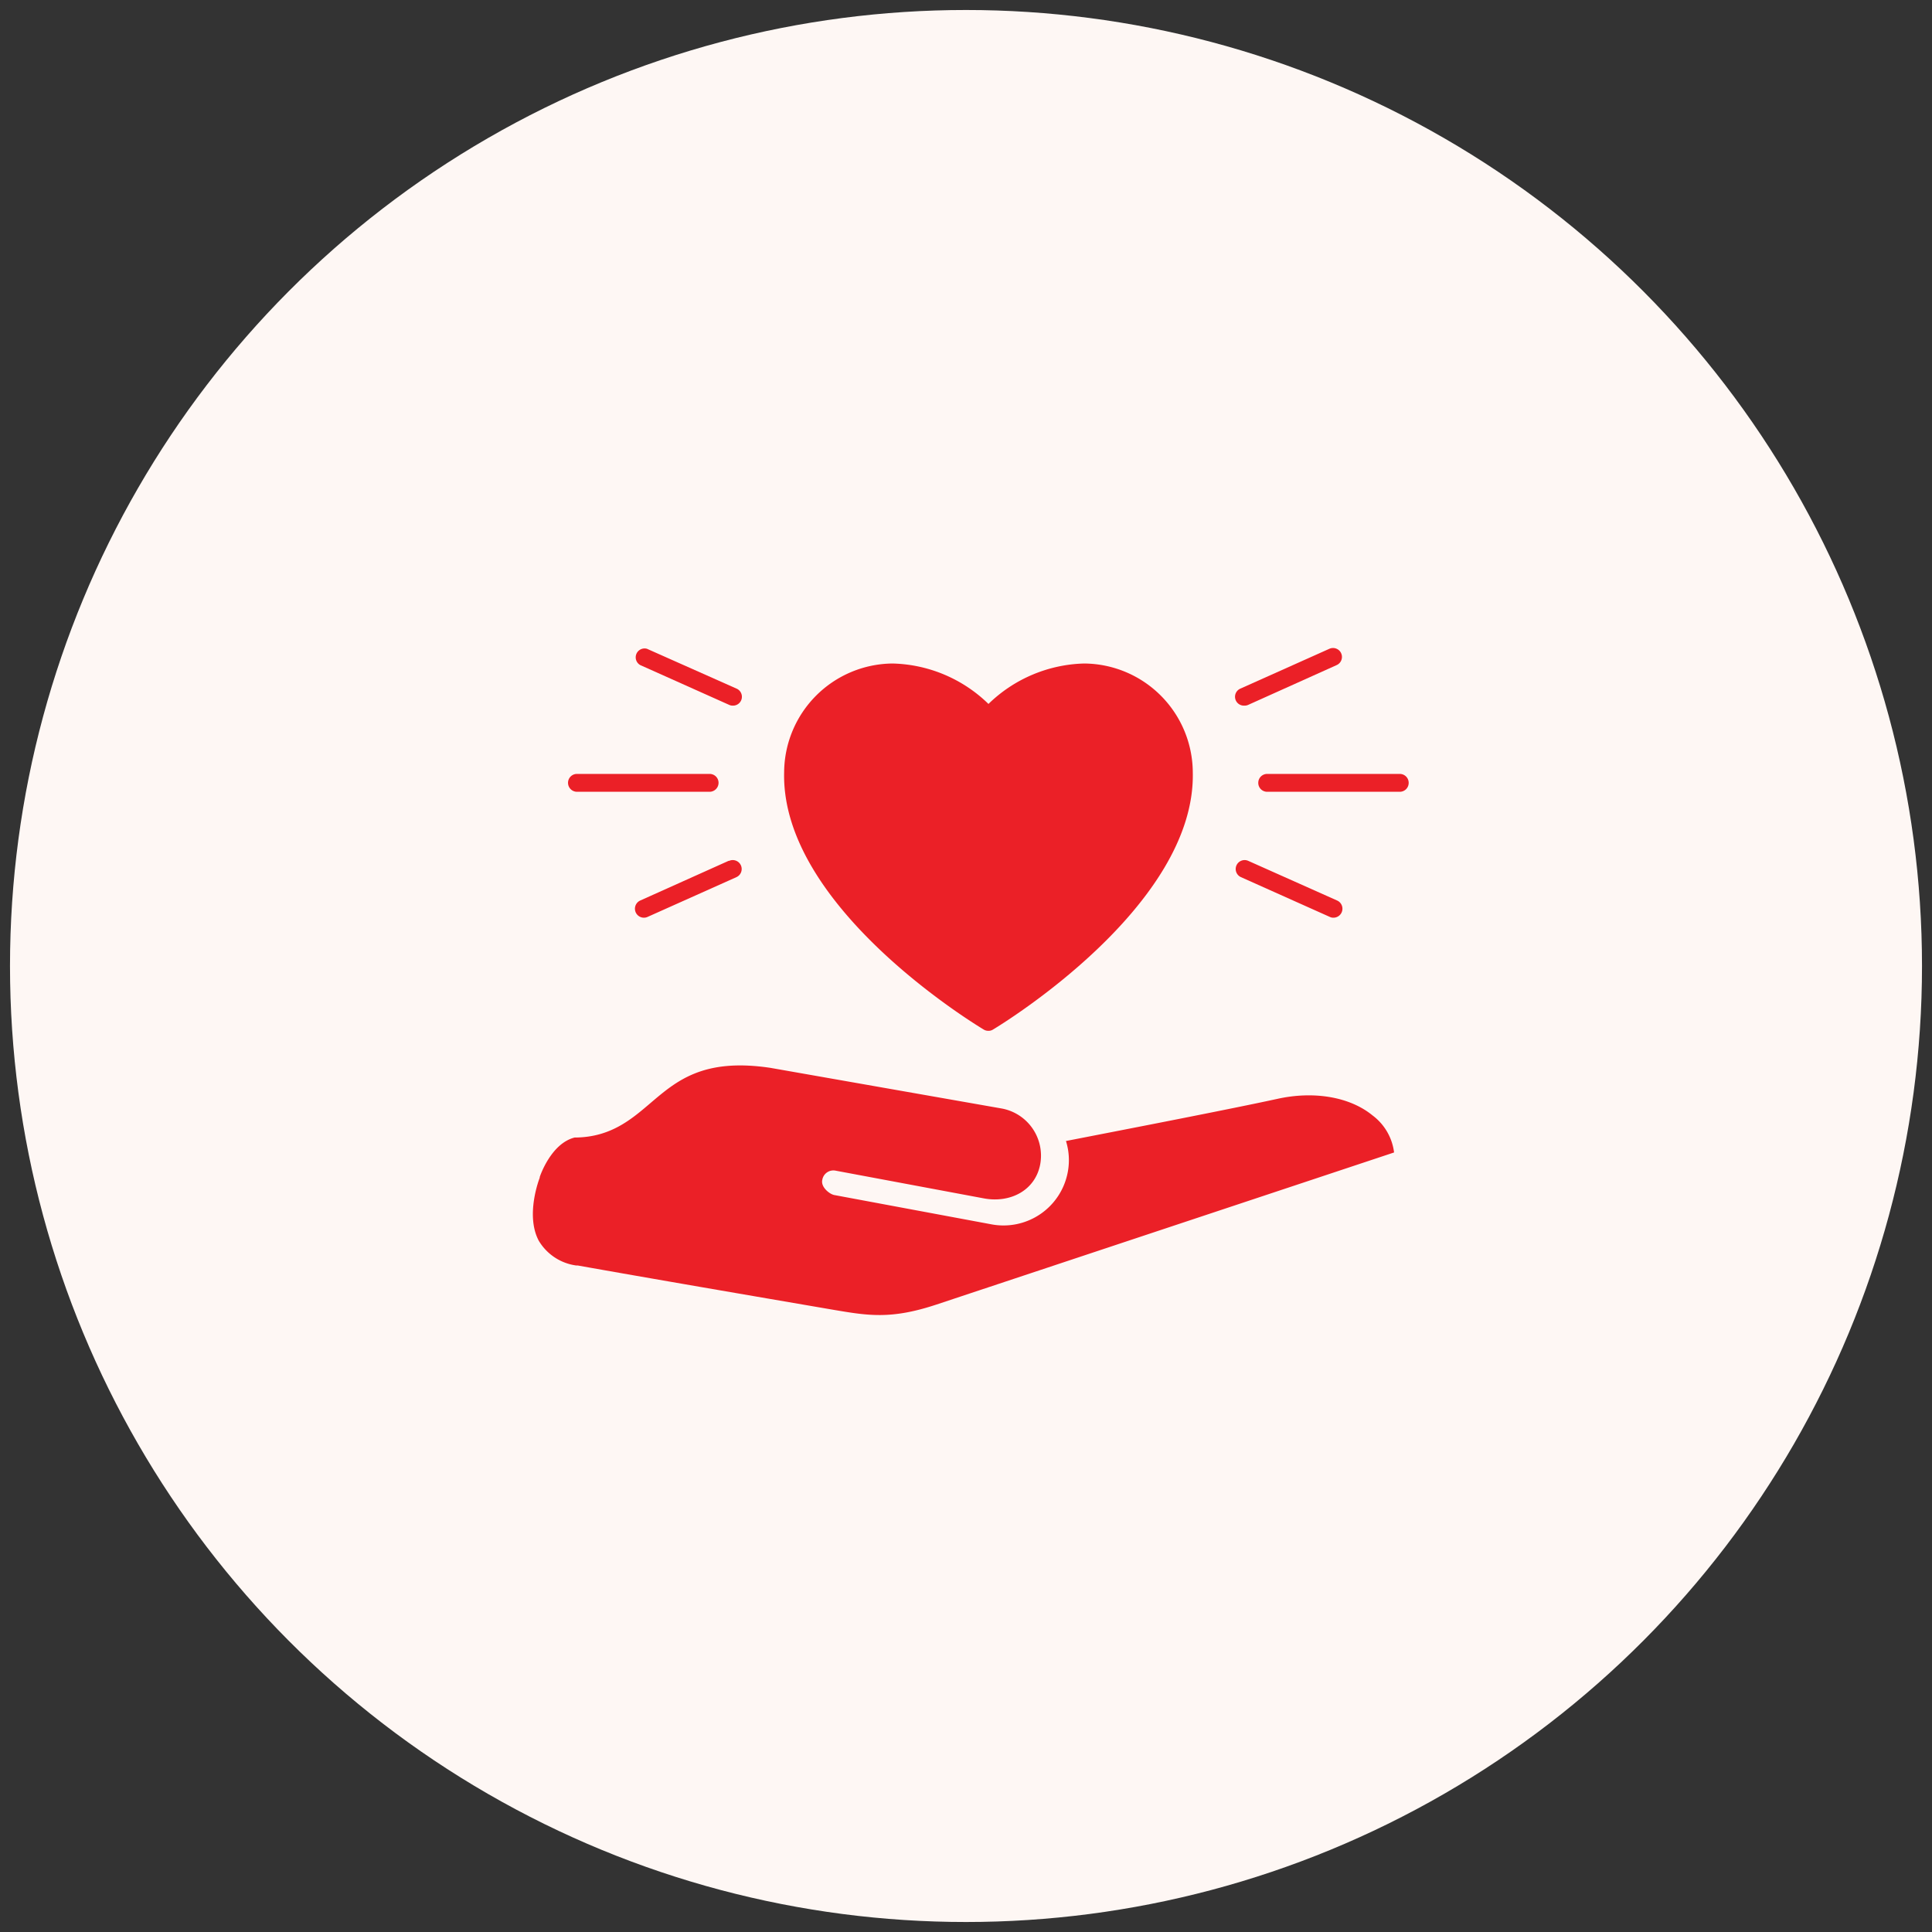
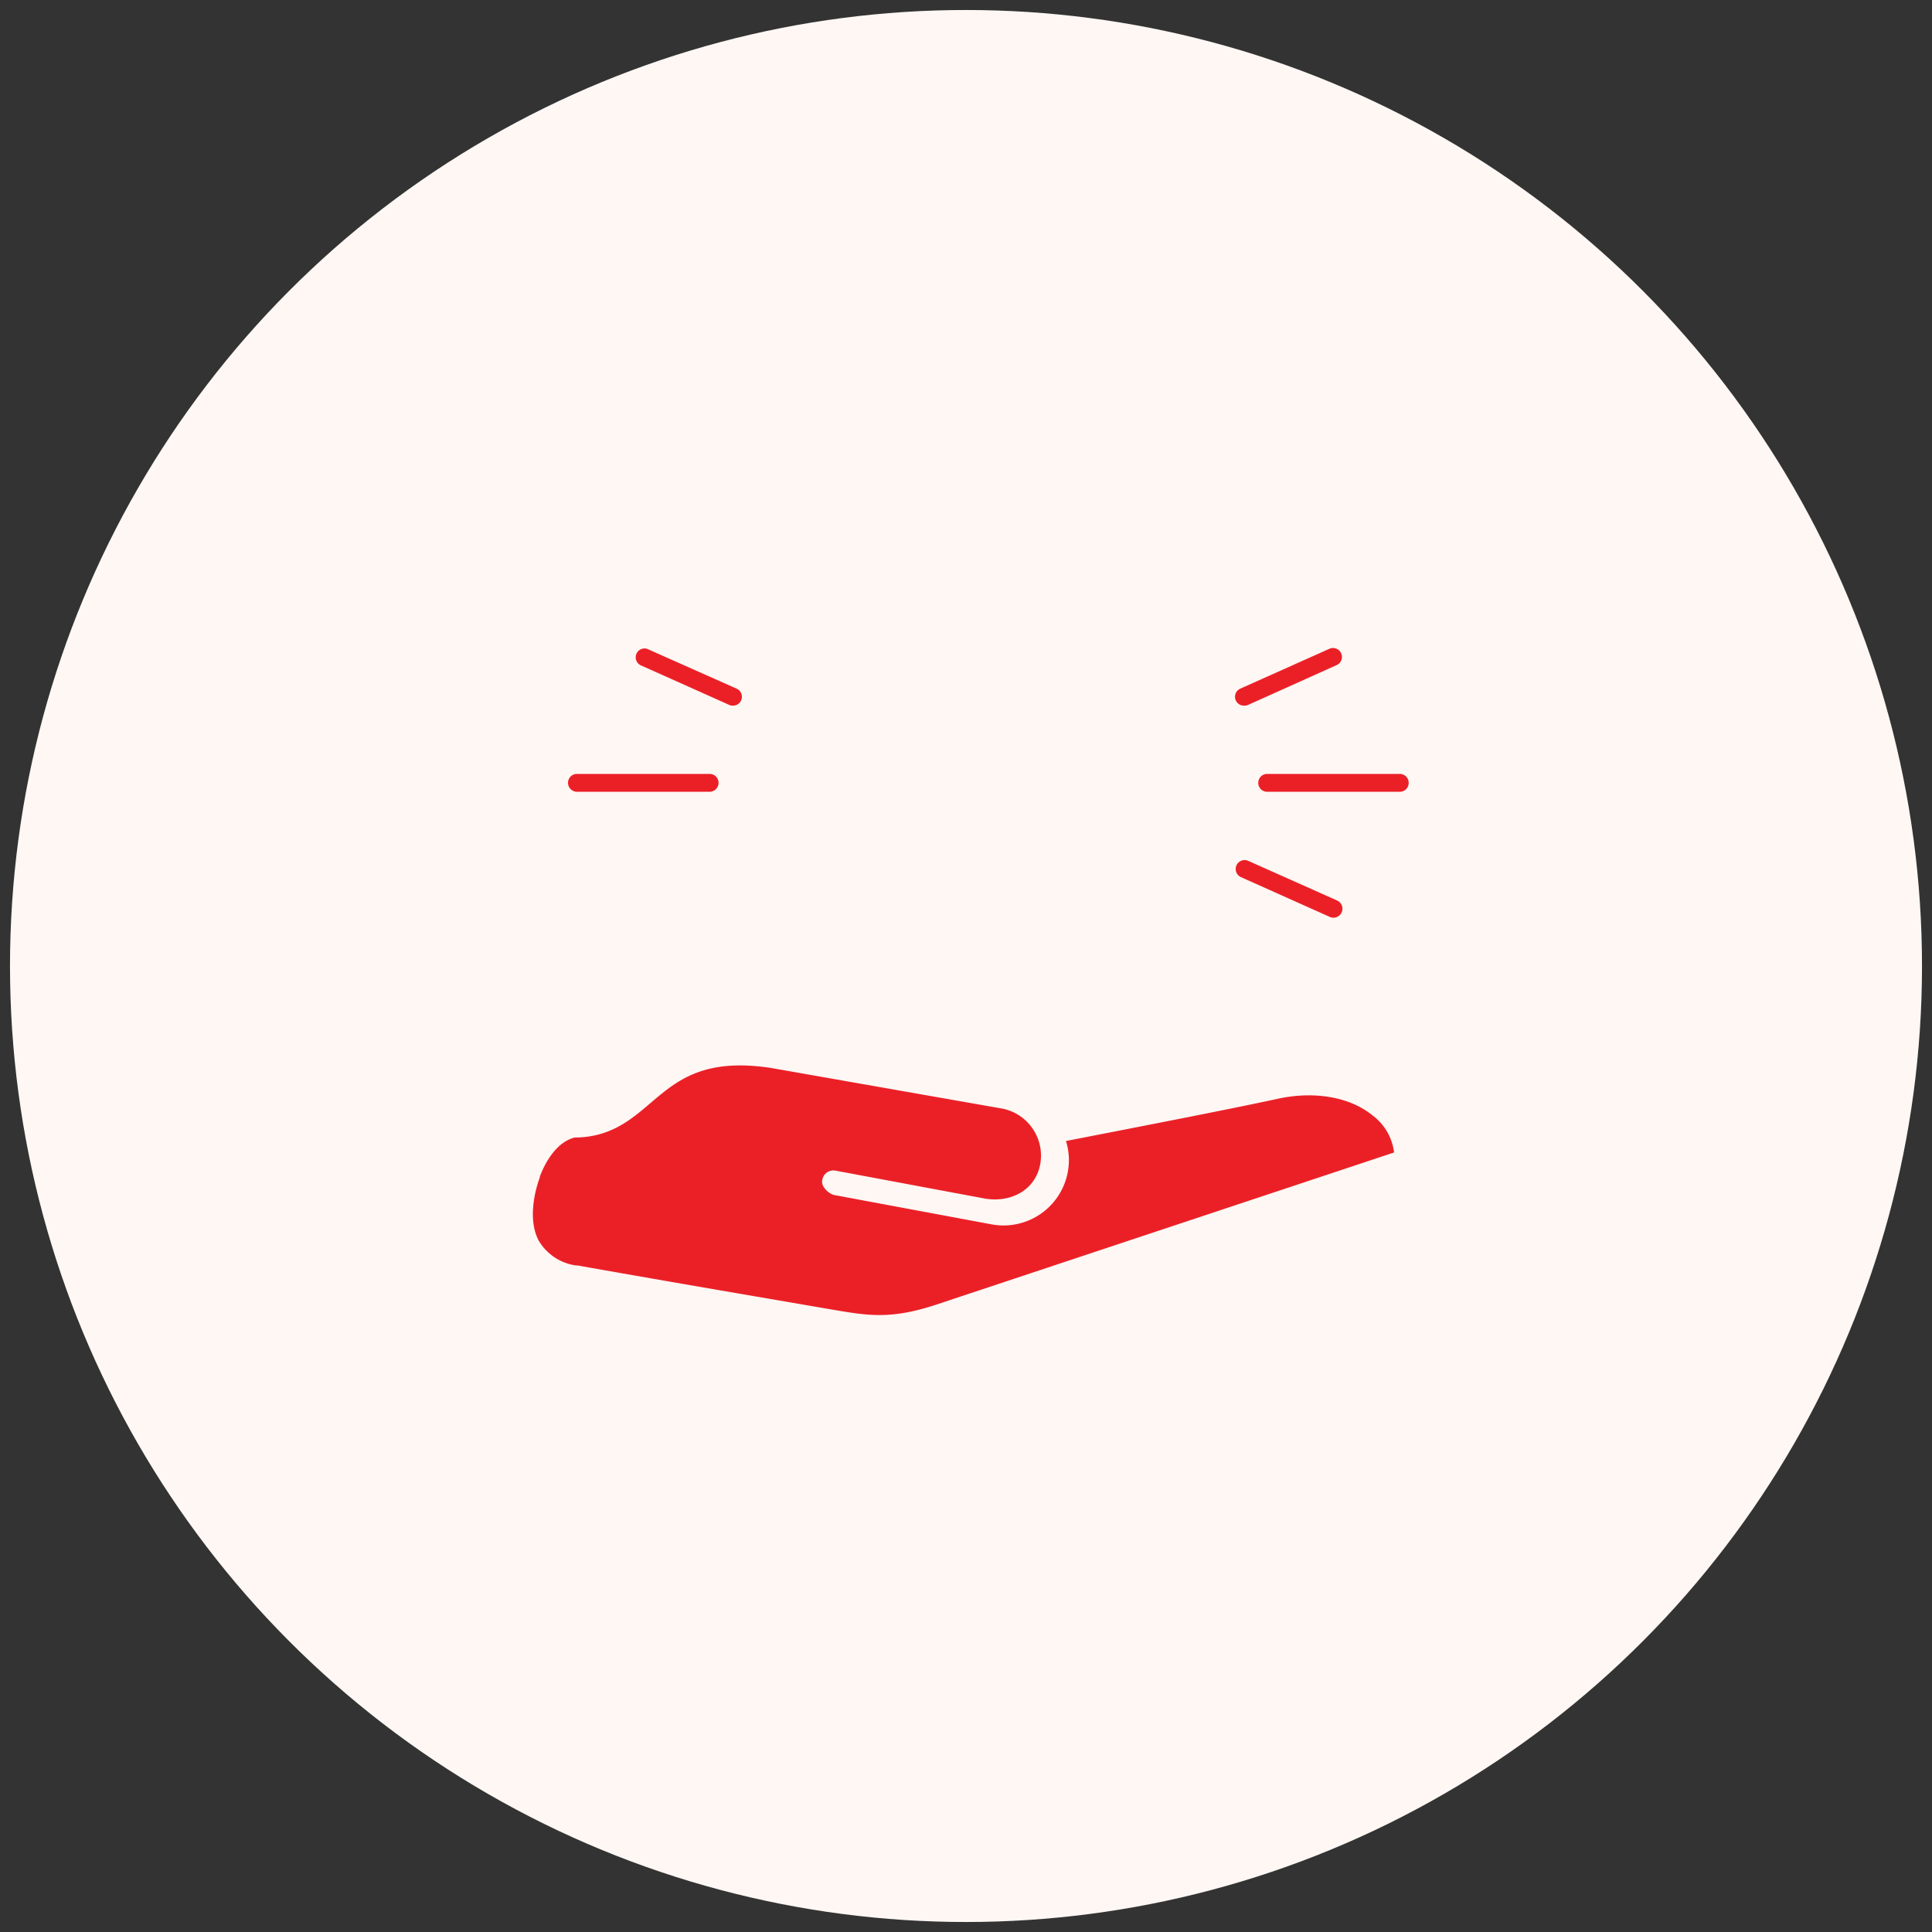
<svg xmlns="http://www.w3.org/2000/svg" id="Layer_1" data-name="Layer 1" viewBox="0 0 172 172">
  <rect x="0" y="0" width="172" height="172" fill="#333333" stroke="none" />
  <defs>
    <style>.cls-1{fill:#fef7f4;}.cls-2{fill:#eb2027;}</style>
  </defs>
  <circle class="cls-1" cx="86" cy="86" r="85.11" />
  <path class="cls-2" d="M122.19,99.3c-2-1.64-5.18-2.19-8.43-1.48-4.08.89-13,2.62-18.86,3.76a5.73,5.73,0,0,1,.16,2.77A5.82,5.82,0,0,1,88.27,109l-14-2.61c-.42-.08-1.23-.72-1.06-1.37a1,1,0,0,1,1.18-.8l13.21,2.47c2.31.43,4.54-.68,5-3a4.27,4.27,0,0,0-3.4-5L68.6,95.07c-6-.9-8.37,1.16-10.7,3.14-1.73,1.48-3.53,3-6.6,3.06l-.14,0c-2.13.53-3.1,3.49-3.11,3.52l0,.06s-1.31,3.29-.09,5.6a4.6,4.6,0,0,0,3.32,2.21h.14c6.16,1.1,15.79,2.75,22.79,3.95,3.08.52,5.12.87,9.16-.47l40.74-13.54A4.86,4.86,0,0,0,122.19,99.3Z" />
-   <path class="cls-2" d="M87.58,91.66a.77.77,0,0,0,.41.11.72.72,0,0,0,.41-.11c.74-.44,18.09-11,17.79-22.93a9.74,9.74,0,0,0-9.68-9.66A12.67,12.67,0,0,0,88,62.67a12.65,12.65,0,0,0-8.52-3.6,9.74,9.74,0,0,0-9.67,9.66C69.49,80.71,86.85,91.22,87.58,91.66Z" />
  <path class="cls-2" d="M51.37,70.49h11.8a.8.8,0,0,0,.8-.8.79.79,0,0,0-.8-.79H51.37a.79.79,0,0,0-.8.79A.8.8,0,0,0,51.37,70.49Z" />
-   <path class="cls-2" d="M64.86,76.64,57,80.17a.8.8,0,0,0,.32,1.53.78.78,0,0,0,.33-.07l7.91-3.54a.79.79,0,1,0-.65-1.45Z" />
  <path class="cls-2" d="M57,59.21l7.91,3.54a.71.71,0,0,0,.32.07.79.79,0,0,0,.33-1.52L57.6,57.76A.79.79,0,0,0,57,59.21Z" />
  <path class="cls-2" d="M124.62,68.9H112.81a.79.79,0,0,0-.79.79.79.79,0,0,0,.79.8h11.81a.79.79,0,0,0,.79-.8A.79.79,0,0,0,124.62,68.9Z" />
  <path class="cls-2" d="M110.48,78.09l7.91,3.54a.71.71,0,0,0,.32.07.8.8,0,0,0,.33-1.53l-7.91-3.53a.79.79,0,1,0-.65,1.45Z" />
  <path class="cls-2" d="M110.81,62.82a.77.77,0,0,0,.32-.07L119,59.21a.79.79,0,1,0-.65-1.45l-7.91,3.54a.79.79,0,0,0,.33,1.52Z" />
</svg>